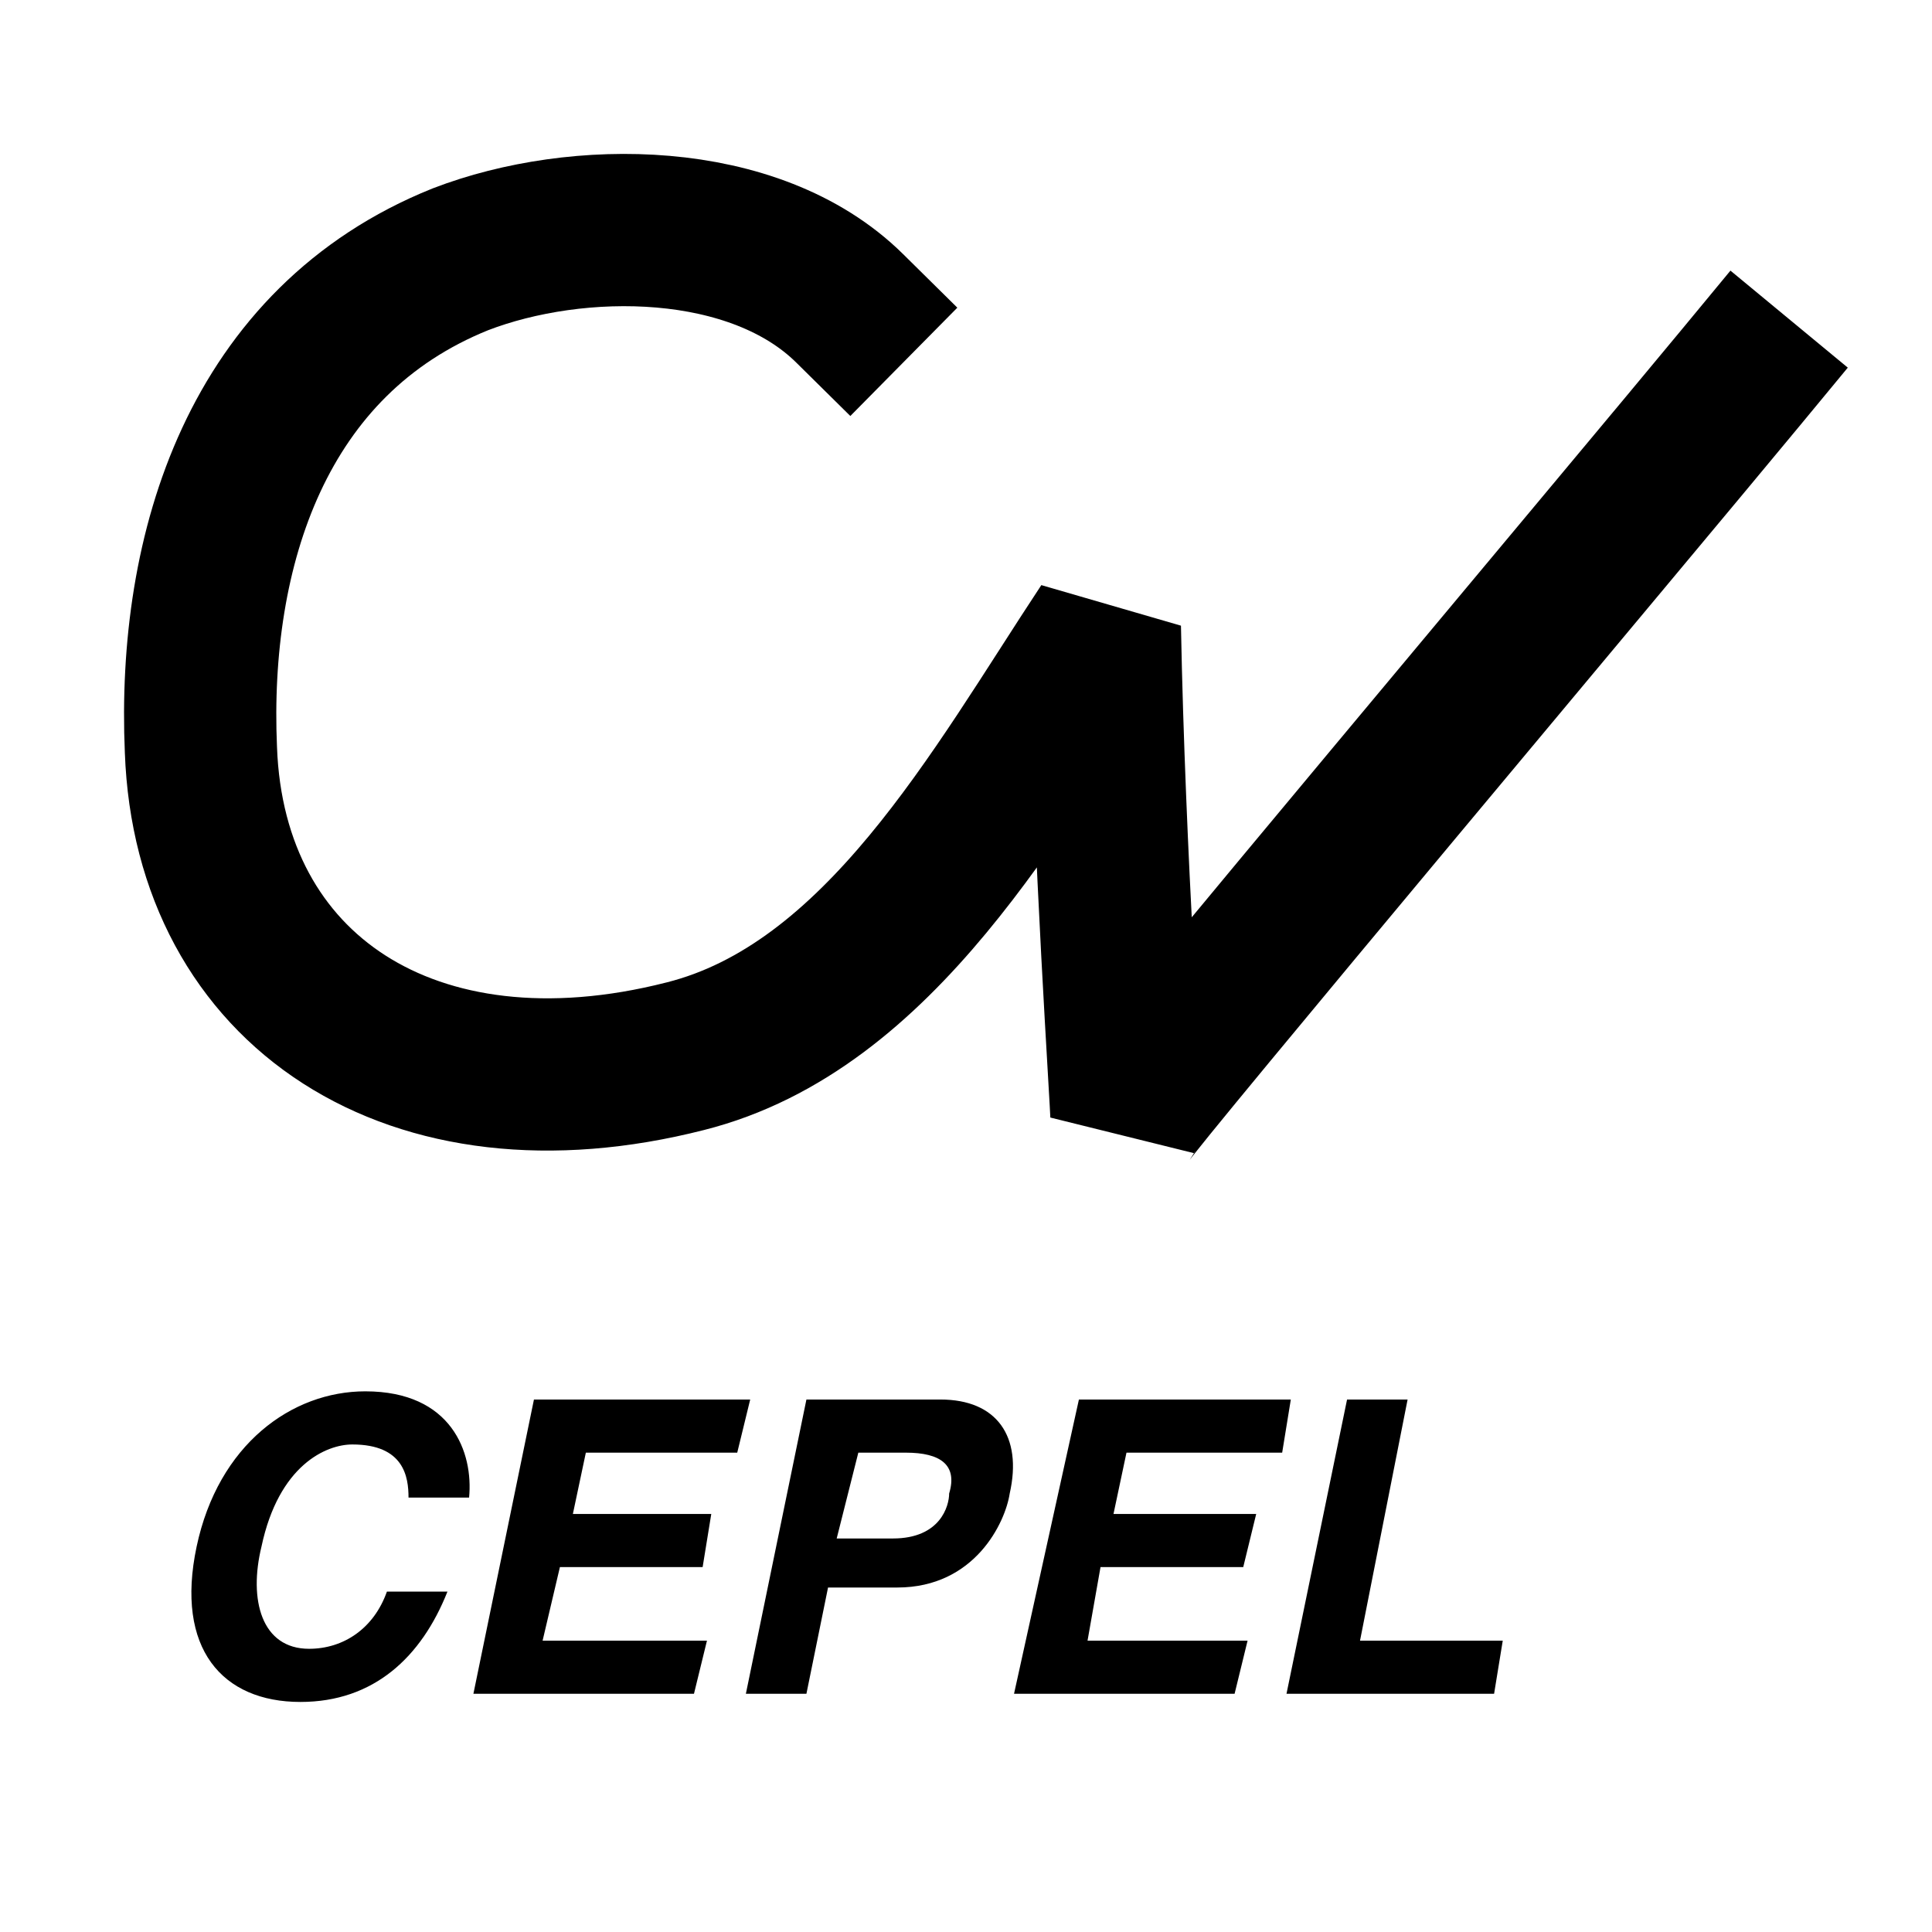
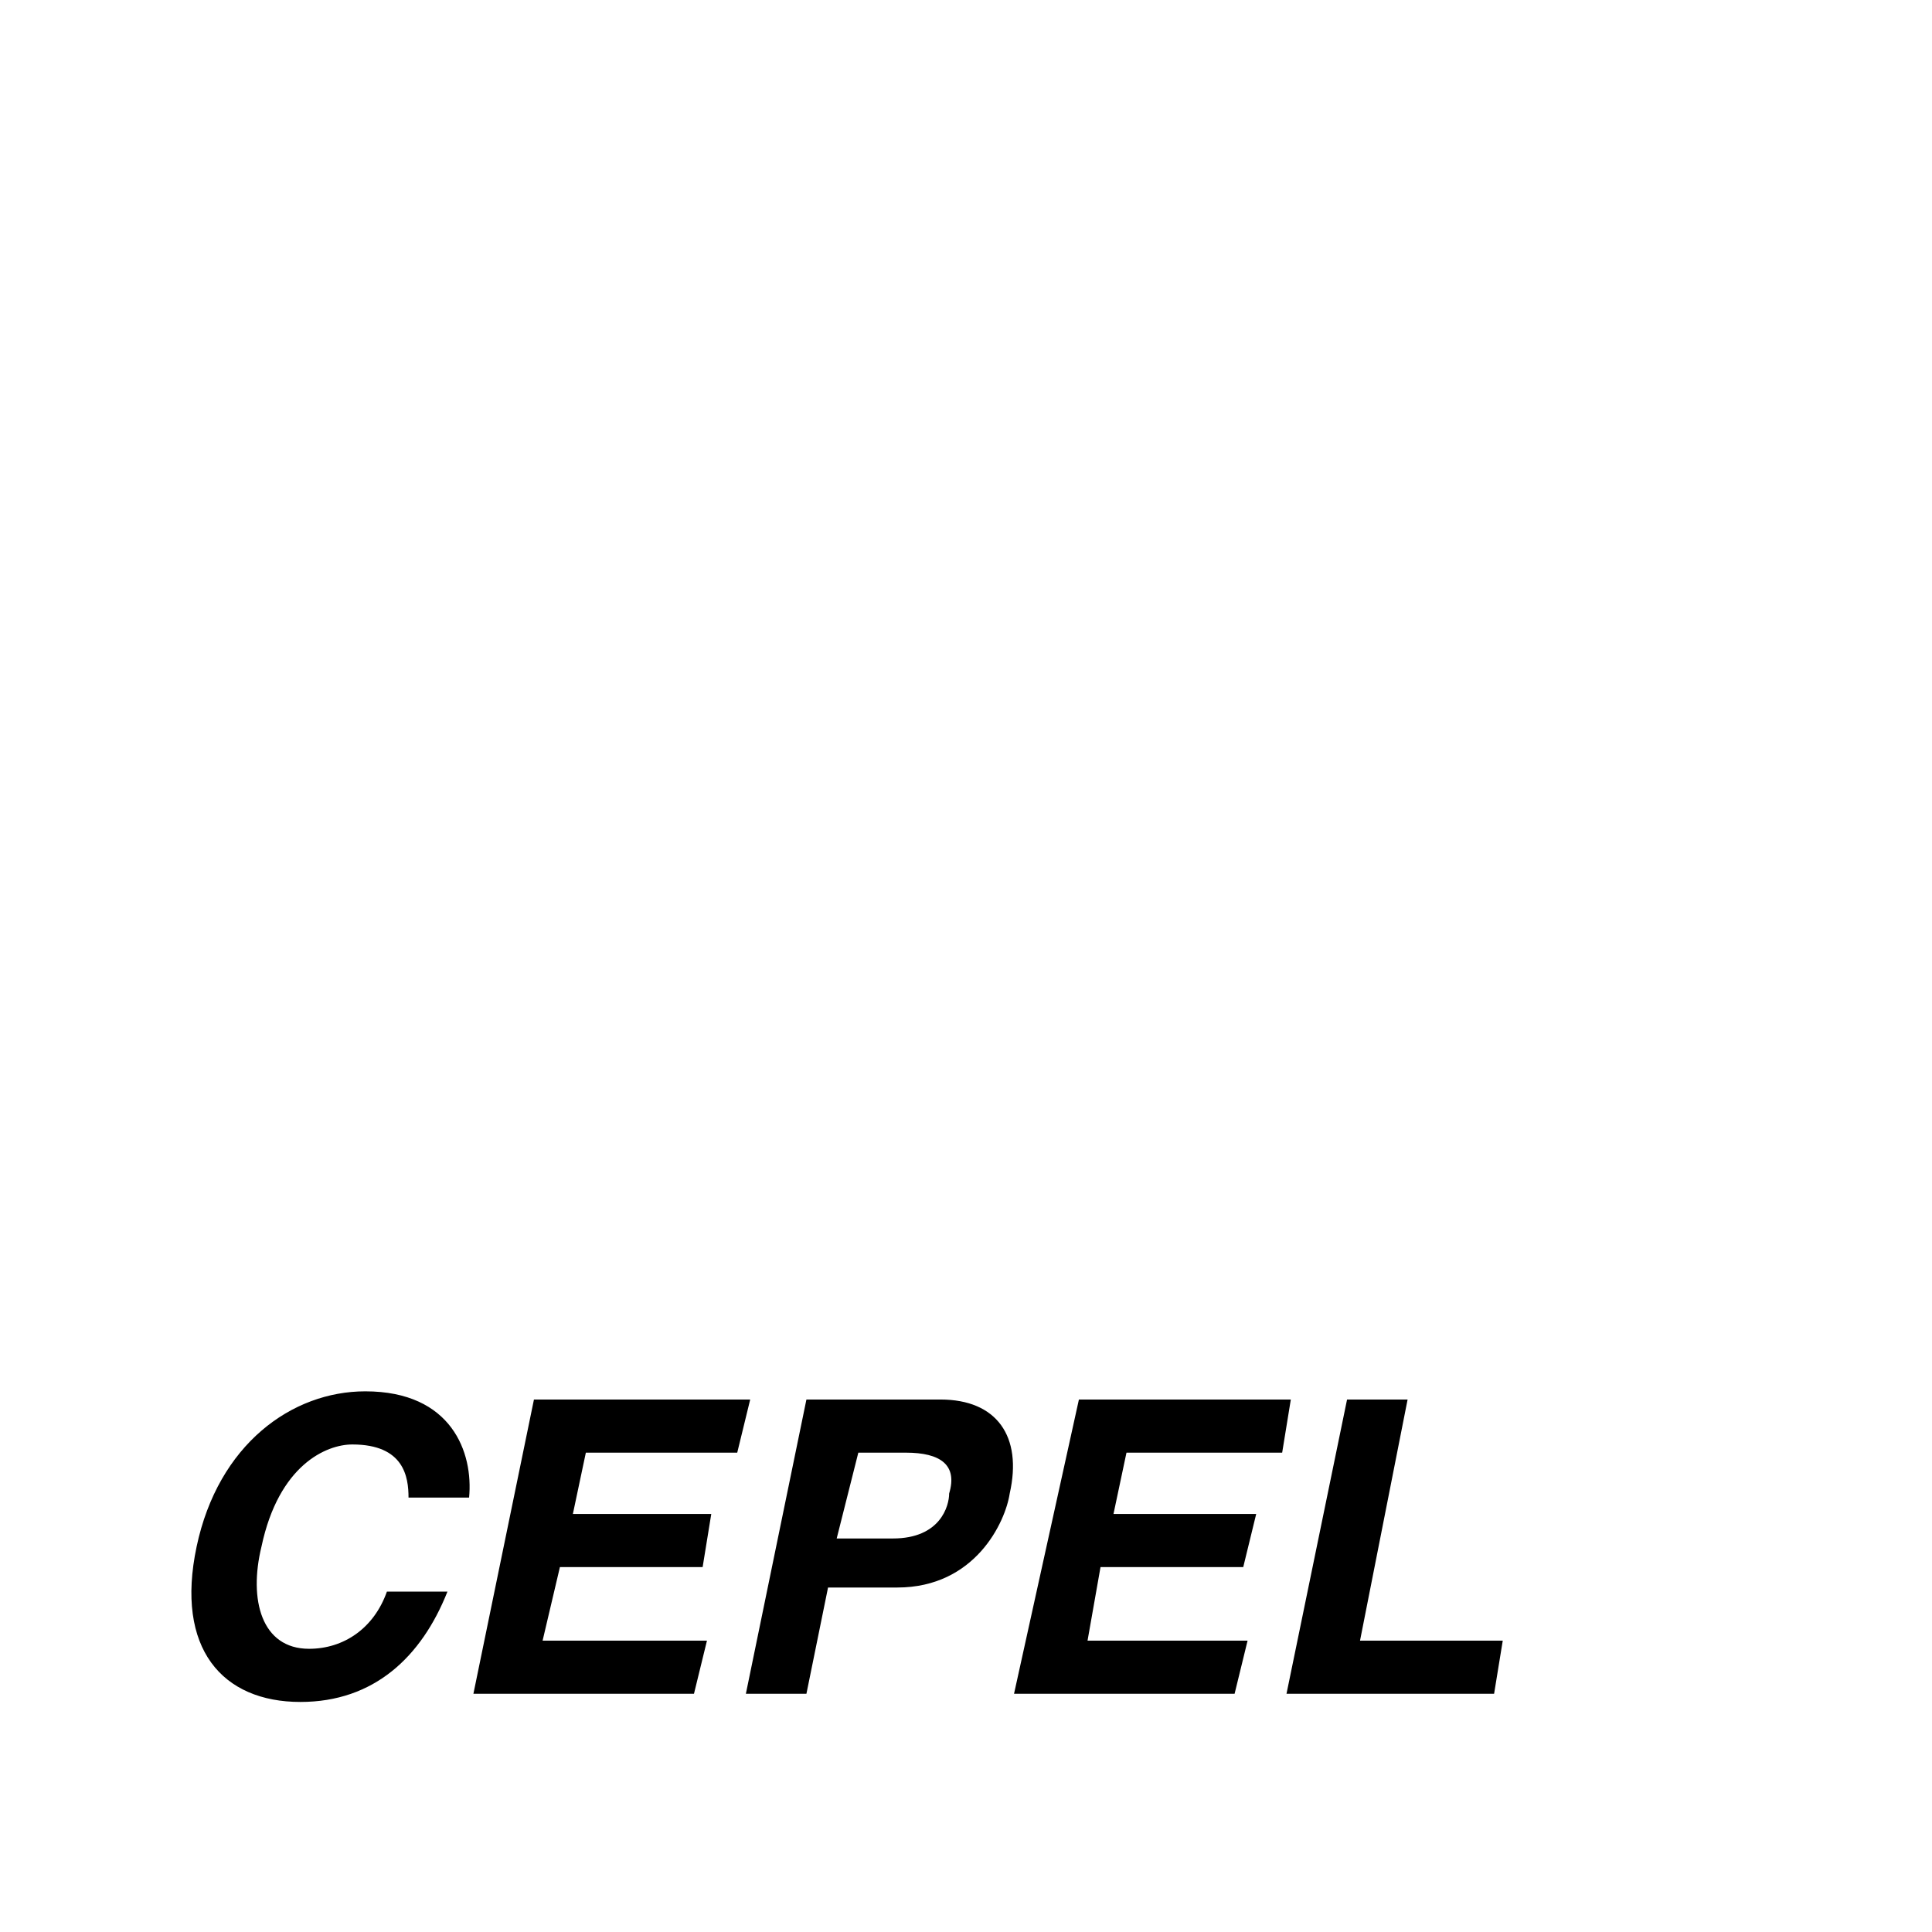
<svg xmlns="http://www.w3.org/2000/svg" width="2500" height="2500" viewBox="0 0 192.756 192.756">
  <path fill-rule="evenodd" clip-rule="evenodd" fill="#fff" d="M0 0h192.756v192.756H0V0z" />
  <path d="M40.758 149.416c0-2.039-.431-5.301-5.609-5.301-2.589 0-7.335 2.041-9.062 10.193-1.293 5.301 0 10.193 4.747 10.193 3.452 0 6.473-2.037 7.768-5.707h6.041c-2.589 6.523-7.335 11.01-14.672 11.01-7.767 0-12.513-5.303-10.355-15.496s9.493-15.494 16.829-15.494c8.629 0 10.788 6.117 10.356 10.602h-6.043zM73.554 144.932H58.45l-1.294 6.115h13.808l-.862 5.301h-14.24l-1.727 7.34h16.398l-1.295 5.3H47.232l6.04-29.357h21.575l-1.293 5.301zM83.477 153.494l2.158-8.562h4.746c3.452 0 5.178 1.225 4.315 4.078 0 1.223-.863 4.484-5.609 4.484h-5.61zm-.863 4.893h6.905c7.766 0 10.788-6.523 11.219-9.377 1.293-5.709-1.295-9.379-6.905-9.379H80.457l-6.041 29.357h6.041l2.157-10.601zM127.922 144.932h-15.533l-1.295 6.115h14.238l-1.293 5.301h-14.24l-1.295 7.34h15.967l-1.295 5.3H101.17l6.473-29.357h21.142l-.863 5.301zM135.689 163.688h14.241l-.864 5.3h-20.712l6.042-29.357h6.04l-4.747 24.057z" fill-rule="evenodd" clip-rule="evenodd" />
-   <path d="M84.772 30.763c-9.493-9.378-27.185-9.378-38.836-4.893-20.28 8.155-26.753 28.95-25.89 48.93.863 24.056 21.144 37.513 48.328 30.579 19.418-4.891 31.069-26.502 41.856-42.812.432 22.833 2.158 47.298 2.158 48.931.863-1.633 50.486-60.756 61.273-73.804" fill="none" stroke="#000" stroke-width="15.191" stroke-linecap="square" stroke-miterlimit="2.613" />
</svg>